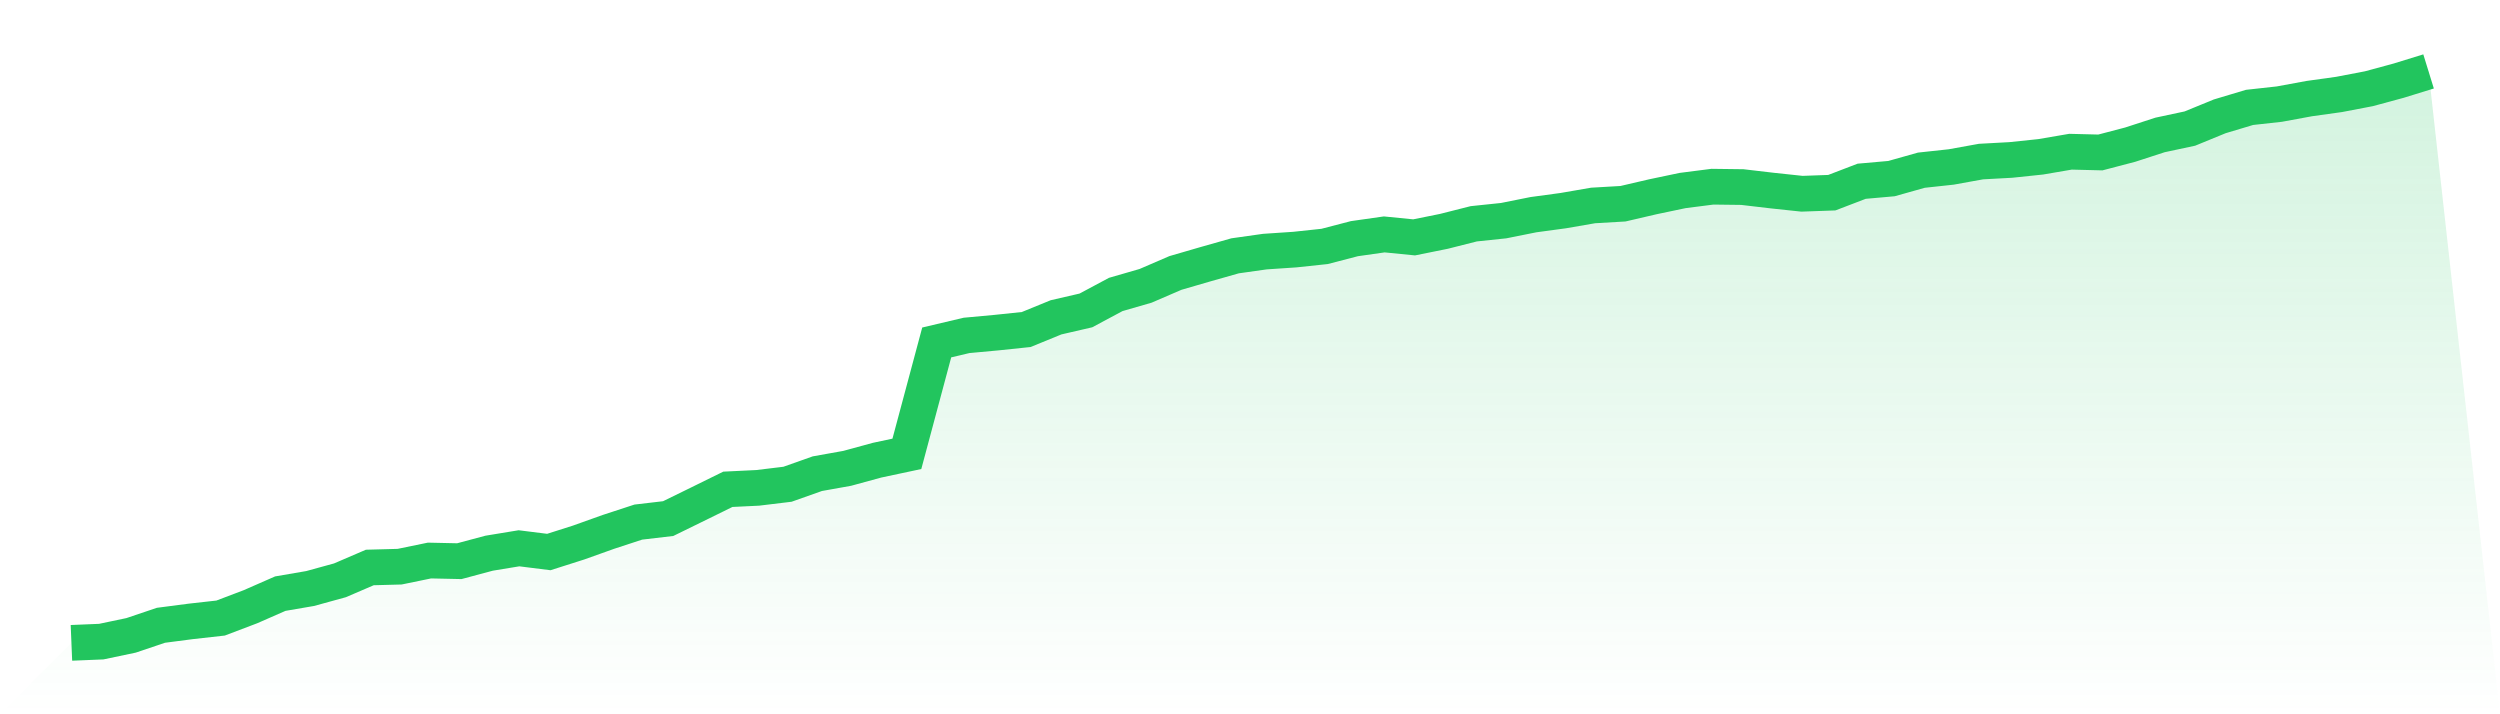
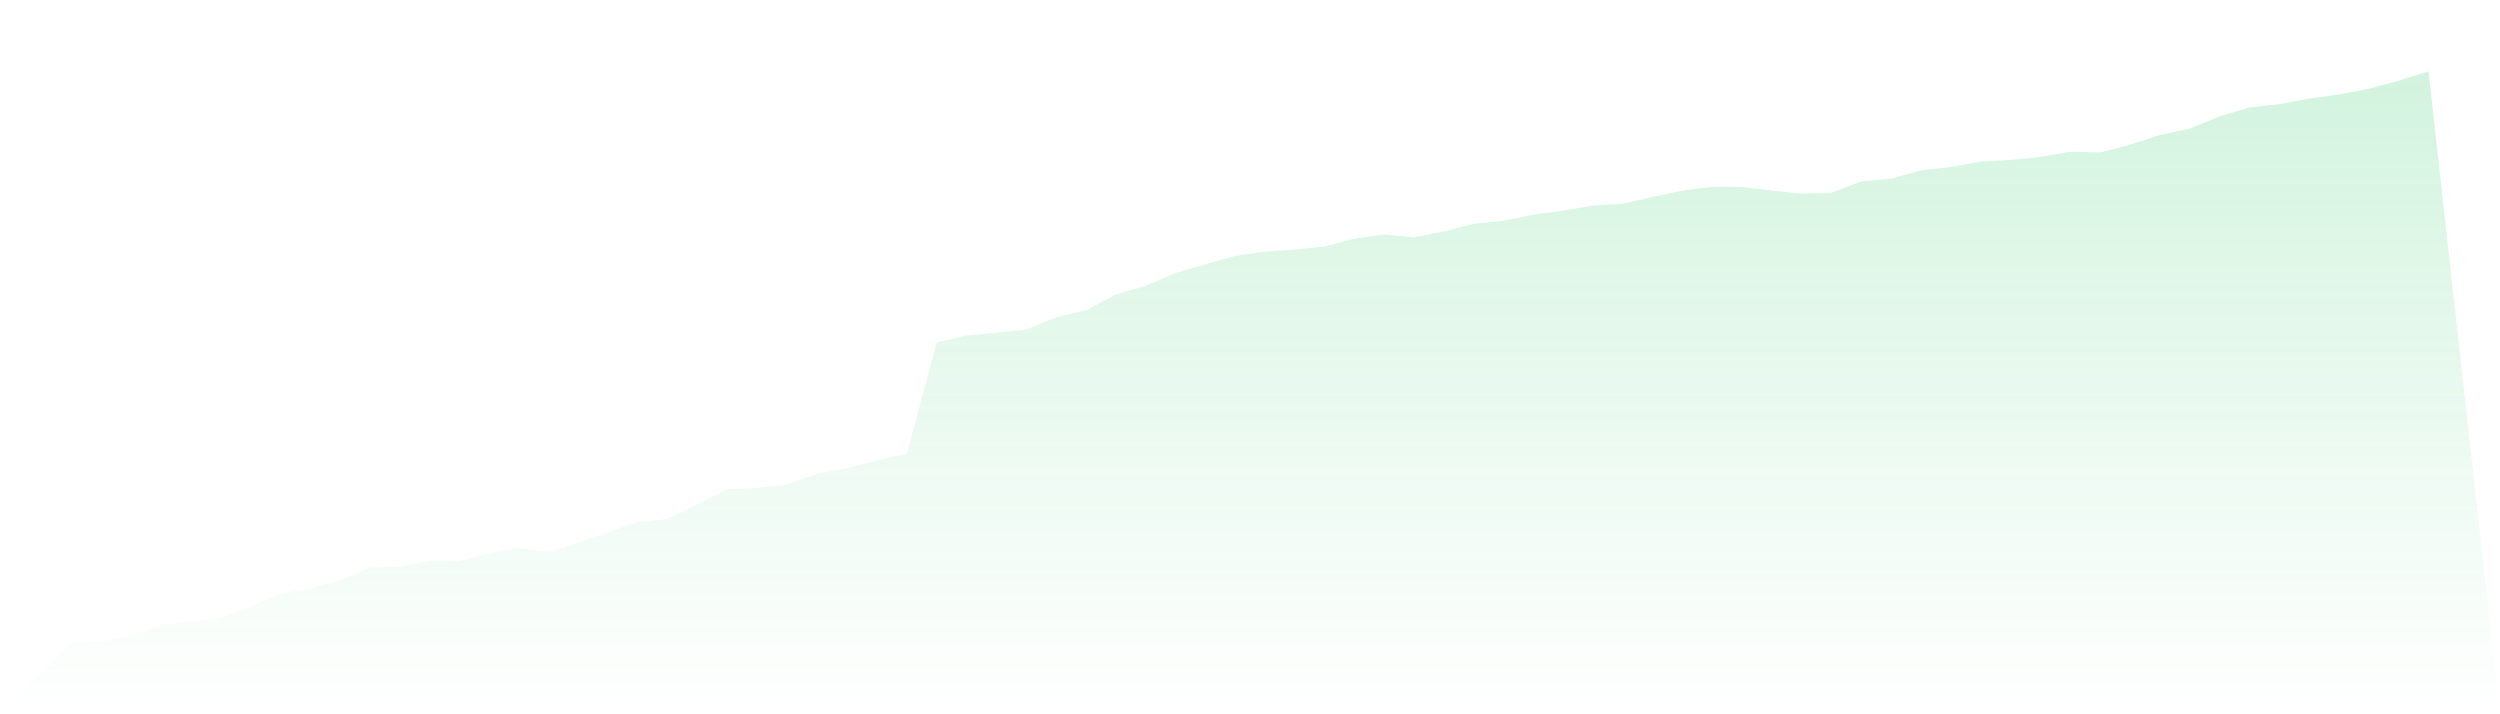
<svg xmlns="http://www.w3.org/2000/svg" viewBox="0 0 140 40">
  <defs>
    <linearGradient id="gradient" x1="0" x2="0" y1="0" y2="1">
      <stop offset="0%" stop-color="#22c55e" stop-opacity="0.2" />
      <stop offset="100%" stop-color="#22c55e" stop-opacity="0" />
    </linearGradient>
  </defs>
  <path d="M4,36 L4,36 L5.671,35.931 L7.342,35.58 L9.013,35.016 L10.684,34.798 L12.354,34.611 L14.025,33.977 L15.696,33.244 L17.367,32.957 L19.038,32.498 L20.709,31.779 L22.38,31.734 L24.051,31.39 L25.722,31.426 L27.392,30.979 L29.063,30.704 L30.734,30.913 L32.405,30.381 L34.076,29.784 L35.747,29.237 L37.418,29.041 L39.089,28.223 L40.759,27.401 L42.43,27.32 L44.101,27.118 L45.772,26.526 L47.443,26.227 L49.114,25.771 L50.785,25.415 L52.456,19.177 L54.127,18.782 L55.797,18.628 L57.468,18.453 L59.139,17.77 L60.81,17.384 L62.481,16.49 L64.152,16.007 L65.823,15.286 L67.494,14.8 L69.165,14.326 L70.835,14.09 L72.506,13.978 L74.177,13.8 L75.848,13.365 L77.519,13.127 L79.19,13.293 L80.861,12.955 L82.532,12.532 L84.203,12.357 L85.873,12.022 L87.544,11.795 L89.215,11.506 L90.886,11.409 L92.557,11.02 L94.228,10.669 L95.899,10.455 L97.57,10.476 L99.24,10.672 L100.911,10.85 L102.582,10.79 L104.253,10.15 L105.924,10.002 L107.595,9.531 L109.266,9.35 L110.937,9.048 L112.608,8.957 L114.278,8.782 L115.949,8.496 L117.62,8.538 L119.291,8.1 L120.962,7.557 L122.633,7.2 L124.304,6.515 L125.975,6.014 L127.646,5.83 L129.316,5.522 L130.987,5.289 L132.658,4.969 L134.329,4.516 L136,4 L140,40 L0,40 z" fill="url(#gradient)" />
-   <path d="M4,36 L4,36 L5.671,35.931 L7.342,35.58 L9.013,35.016 L10.684,34.798 L12.354,34.611 L14.025,33.977 L15.696,33.244 L17.367,32.957 L19.038,32.498 L20.709,31.779 L22.38,31.734 L24.051,31.39 L25.722,31.426 L27.392,30.979 L29.063,30.704 L30.734,30.913 L32.405,30.381 L34.076,29.784 L35.747,29.237 L37.418,29.041 L39.089,28.223 L40.759,27.401 L42.43,27.32 L44.101,27.118 L45.772,26.526 L47.443,26.227 L49.114,25.771 L50.785,25.415 L52.456,19.177 L54.127,18.782 L55.797,18.628 L57.468,18.453 L59.139,17.77 L60.81,17.384 L62.481,16.49 L64.152,16.007 L65.823,15.286 L67.494,14.8 L69.165,14.326 L70.835,14.09 L72.506,13.978 L74.177,13.8 L75.848,13.365 L77.519,13.127 L79.19,13.293 L80.861,12.955 L82.532,12.532 L84.203,12.357 L85.873,12.022 L87.544,11.795 L89.215,11.506 L90.886,11.409 L92.557,11.02 L94.228,10.669 L95.899,10.455 L97.57,10.476 L99.24,10.672 L100.911,10.85 L102.582,10.79 L104.253,10.15 L105.924,10.002 L107.595,9.531 L109.266,9.35 L110.937,9.048 L112.608,8.957 L114.278,8.782 L115.949,8.496 L117.62,8.538 L119.291,8.1 L120.962,7.557 L122.633,7.2 L124.304,6.515 L125.975,6.014 L127.646,5.83 L129.316,5.522 L130.987,5.289 L132.658,4.969 L134.329,4.516 L136,4" fill="none" stroke="#22c55e" stroke-width="2" />
</svg>